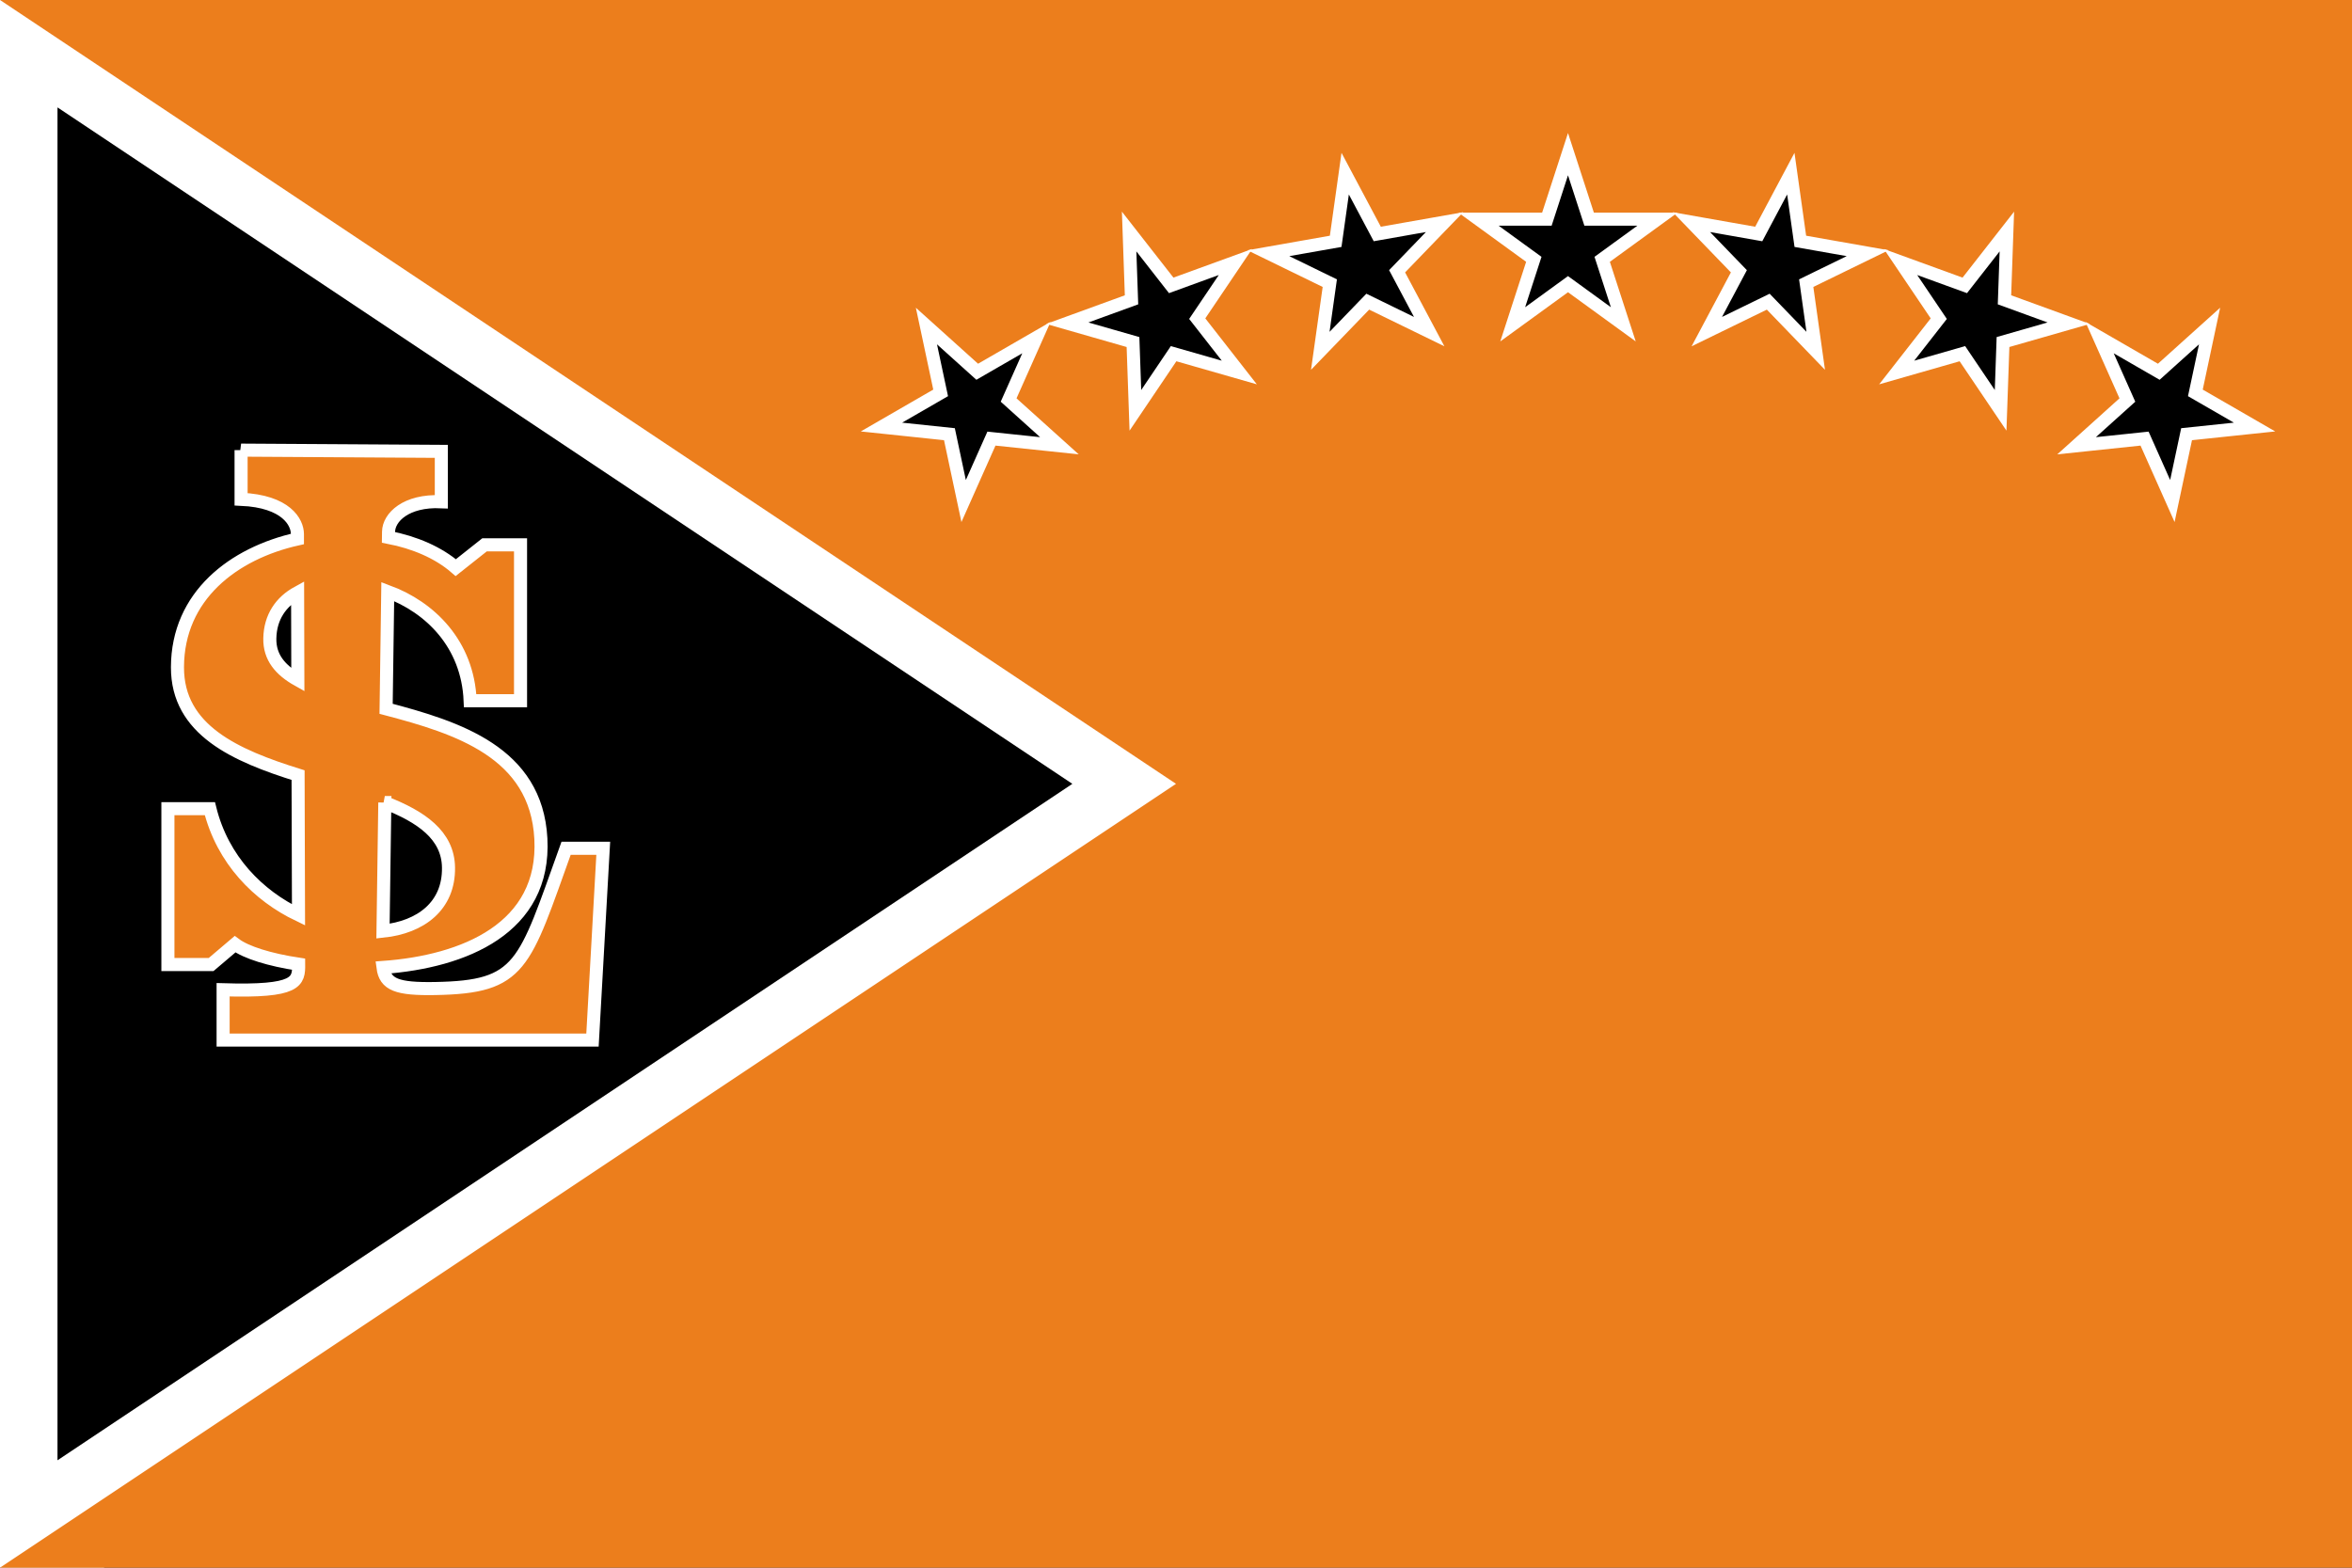
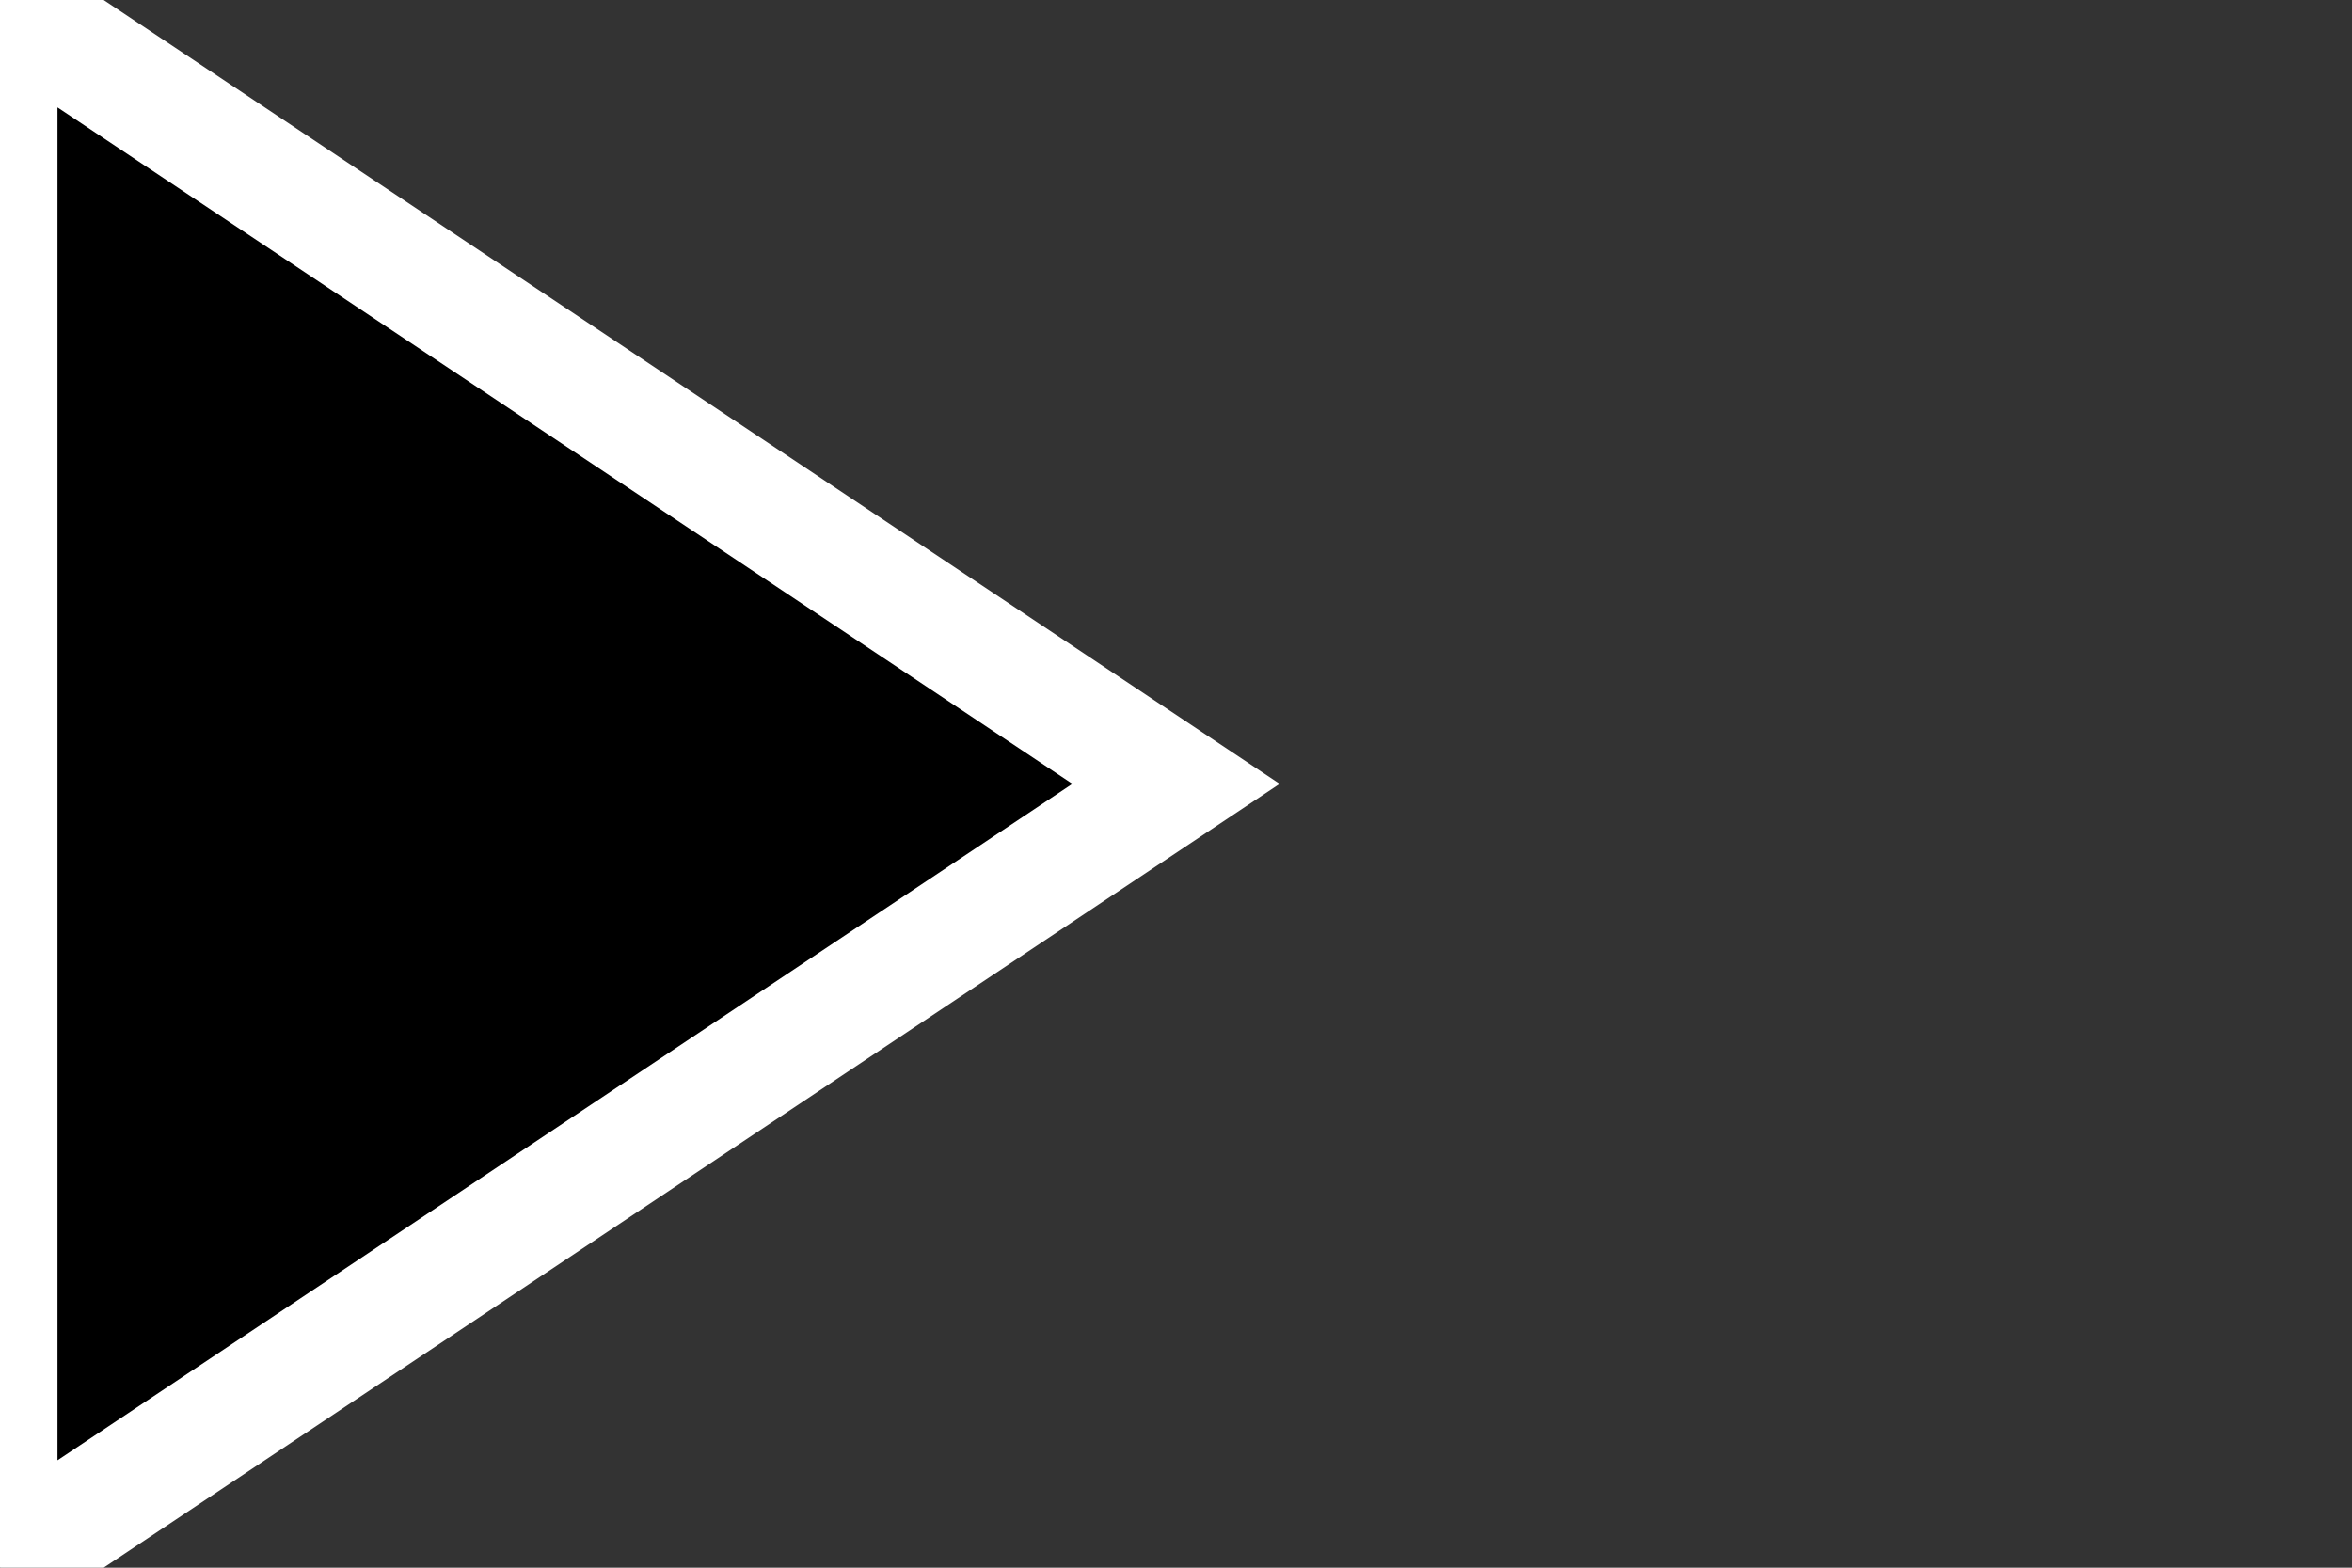
<svg xmlns="http://www.w3.org/2000/svg" xmlns:xlink="http://www.w3.org/1999/xlink" width="900" height="600">
  <rect width="100%" height="100%" fill="#333333" stroke="none" />
  <path d="M0,0V600L450,300z" fill="#000" stroke="#fff" stroke-width="44" />
-   <path d="M0,0H900V600H0L450,300z" fill="#ec7e1c" />
  <g>
-     <path id="s" d="m600,59,8.083,24.874,26.155,0.001-21.159,15.374,8.081,24.875l-21.16-15.37-21.16,15.373,8.081-24.875-21.159-15.374,26.155-0.001z" fill="#000" stroke="#fff" stroke-width="5" />
    <g id="g">
      <use xlink:href="#s" transform="rotate(10,600,550)" />
      <use xlink:href="#s" transform="rotate(20,600,550)" />
      <use xlink:href="#s" transform="rotate(30,600,550)" />
    </g>
    <use xlink:href="#g" transform="rotate(-40,600,550)" />
  </g>
-   <path d="M92.25,172.28v18.81c17.29,0.77,21.55,8.8,21.56,13.32v1.87c-24.493,5.49-45.823,21.74-45.904,49.06-0.071,24.11,22.23,33.84,46.154,41.32l0.16,53.5c-15.339-7.36-29.025-20.96-33.908-40.66h-16.062v59.66h16.531l9.157-7.78c4.219,3.15,13.192,5.97,24.342,7.65,0.06,6.68-0.4,10.65-28.905,9.78v19.25h141.34l4.12-73.4h-14.22c-16.21,45.12-16.94,53.09-50.03,53.68-14.72,0.27-19.18-1.51-20.03-8.06,31.01-2.23,62.23-14.98,60.41-49.31-1.76-33.07-31.87-42.49-59.22-49.69l0.63-44.87c16.12,5.98,30.61,19.97,31.53,41.78h19.28v-59.66h-13.78l-11,8.72c-6.68-5.78-15.74-9.65-25.75-11.59l0.03-2.16c0.07-5.41,6.57-12.08,20.19-11.47v-19.28l-76.63-0.47zm21.63,54.53l0.09,33.41c-6.7-3.76-10.86-8.65-10.72-15.88,0.16-8.23,4.33-14.08,10.63-17.53zm33.37,80.35c13.96,5.44,24.19,12.5,24.37,24.84,0.23,14.78-10.65,22.86-25.06,24.38l0.69-49.22z" fill="#ec7e1c" stroke="#fff" stroke-width="5" />
</svg>